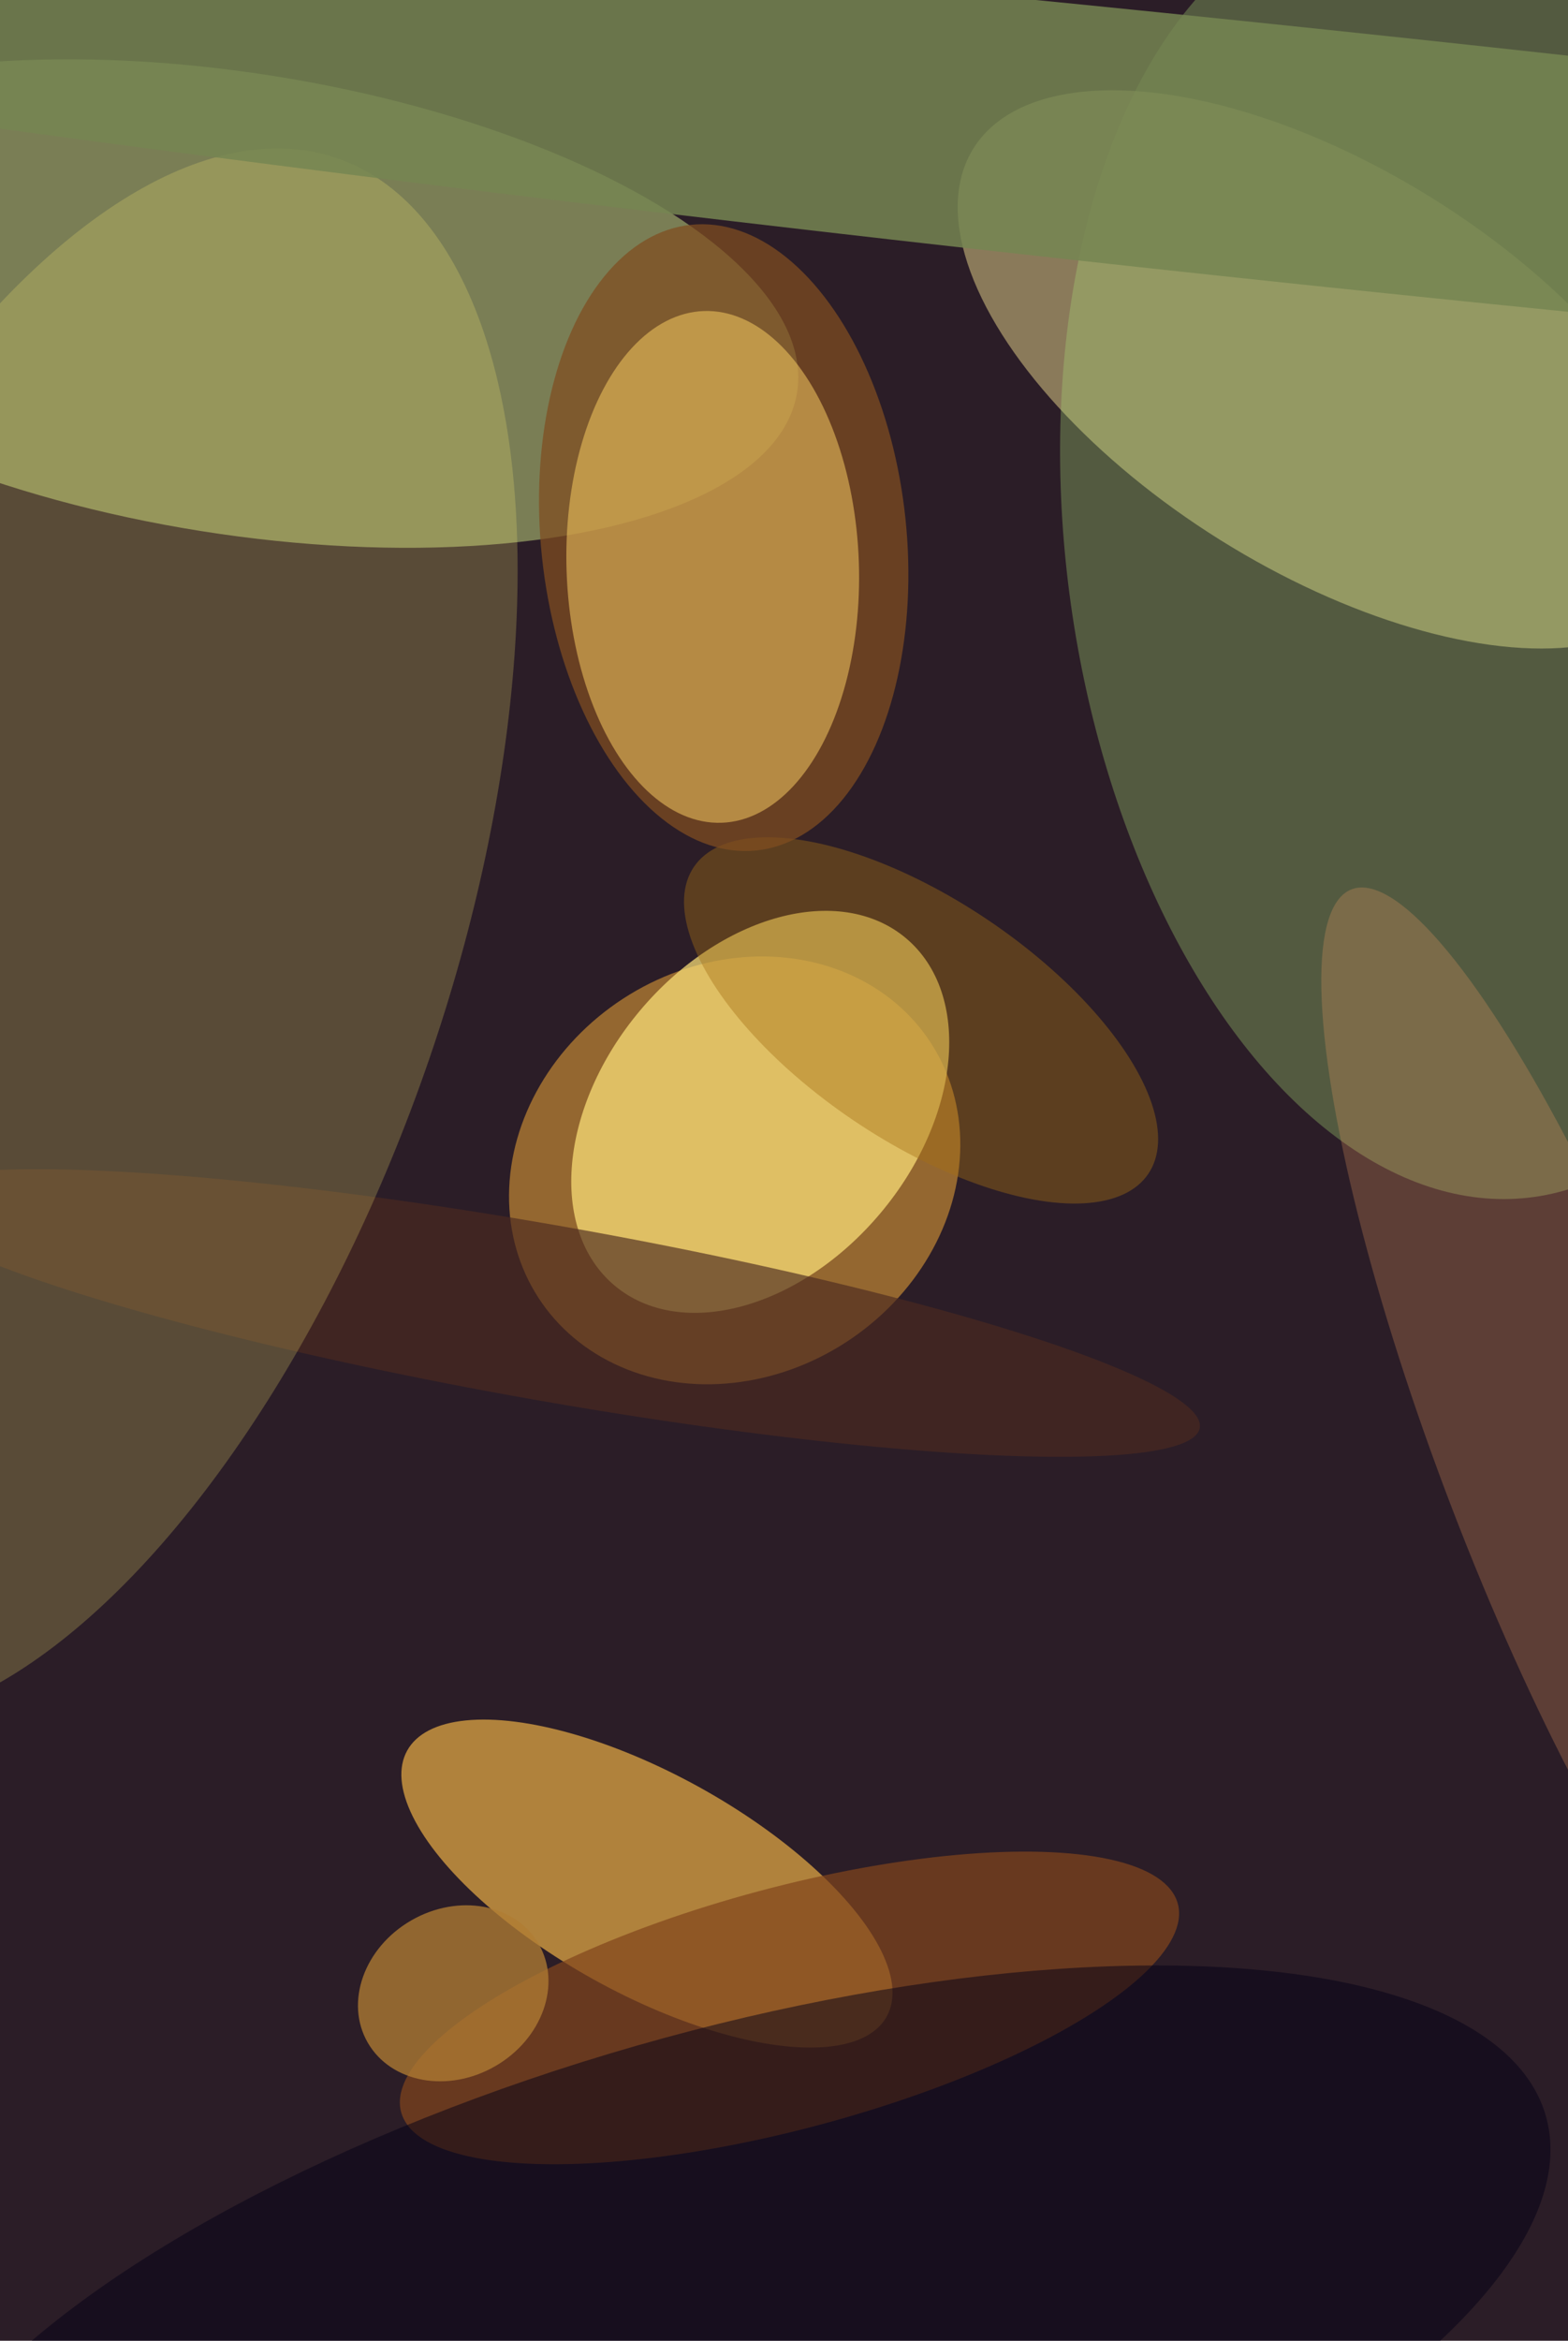
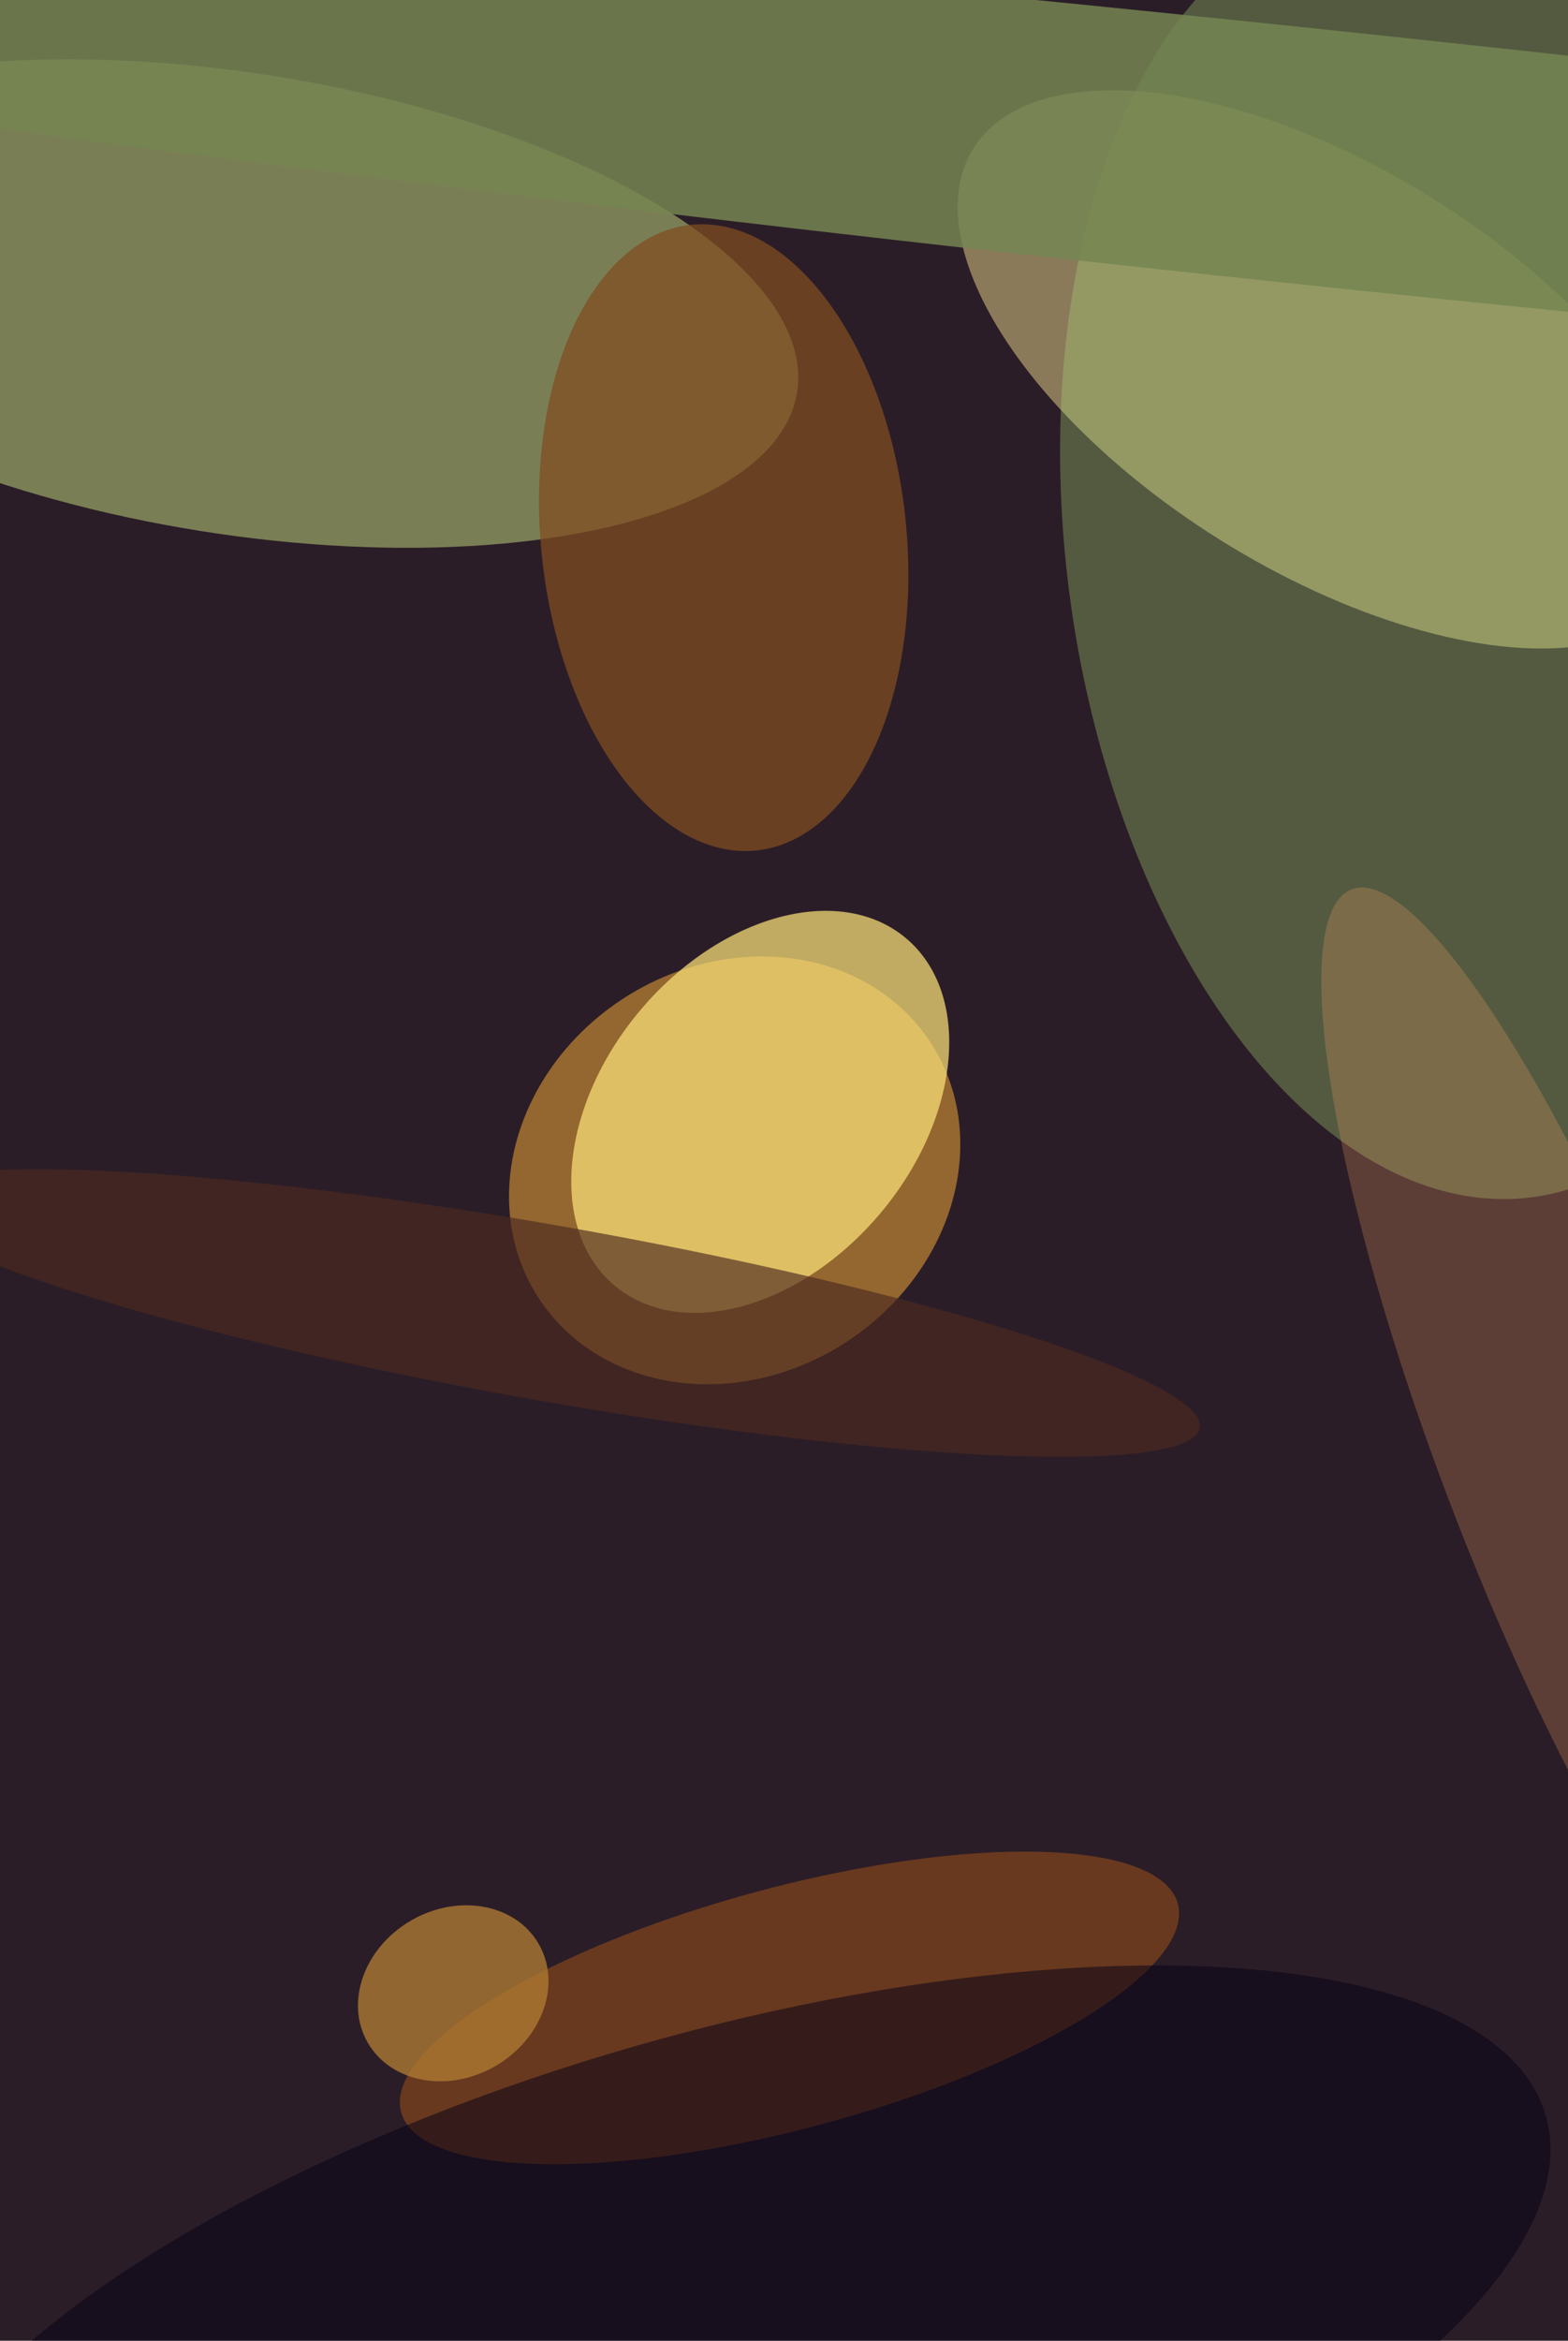
<svg xmlns="http://www.w3.org/2000/svg" width="429px" height="640px">
  <rect width="429" height="640" fill="rgb(43,29,39)" />
-   <ellipse cx="177" cy="515" rx="30" ry="75" transform="rotate(119,177,515)" fill="rgba(234,174,69,0.694)" />
  <ellipse cx="201" cy="320" rx="56" ry="64" transform="rotate(57,201,320)" fill="rgba(195,137,53,0.69)" />
  <ellipse cx="363" cy="101" rx="55" ry="114" transform="rotate(122,363,101)" fill="rgba(151,135,98,0.871)" />
  <ellipse cx="208" cy="304" rx="43" ry="62" transform="rotate(40,208,304)" fill="rgba(252,225,120,0.718)" />
-   <ellipse cx="252" cy="279" rx="33" ry="75" transform="rotate(124,252,279)" fill="rgba(166,112,21,0.408)" />
  <ellipse cx="216" cy="549" rx="33" ry="110" transform="rotate(75,216,549)" fill="rgba(130,69,29,0.71)" />
  <ellipse cx="395" cy="151" rx="103" ry="178" transform="rotate(172,395,151)" fill="rgba(169,218,118,0.322)" />
  <ellipse cx="65" cy="83" rx="63" ry="155" transform="rotate(99,65,83)" fill="rgba(156,168,105,0.698)" />
  <ellipse cx="150" cy="359" rx="24" ry="181" transform="rotate(100,150,359)" fill="rgba(75,42,32,0.651)" />
  <ellipse cx="198" cy="147" rx="50" ry="86" transform="rotate(174,198,147)" fill="rgba(128,77,32,0.729)" />
-   <ellipse cx="19" cy="256" rx="225" ry="104" transform="rotate(109,19,256)" fill="rgba(251,237,117,0.22)" />
  <ellipse cx="430" cy="400" rx="35" ry="168" transform="rotate(159,430,400)" fill="rgba(240,160,100,0.255)" />
  <ellipse cx="124" cy="545" rx="23" ry="27" transform="rotate(60,124,545)" fill="rgba(176,124,51,0.765)" />
  <ellipse cx="198" cy="643" rx="87" ry="234" transform="rotate(74,198,643)" fill="rgba(4,0,22,0.506)" />
-   <ellipse cx="195" cy="155" rx="70" ry="40" transform="rotate(88,195,155)" fill="rgba(252,208,99,0.514)" />
  <ellipse cx="360" cy="43" rx="35" ry="686" transform="rotate(96,360,43)" fill="rgba(117,134,82,0.847)" />
</svg>